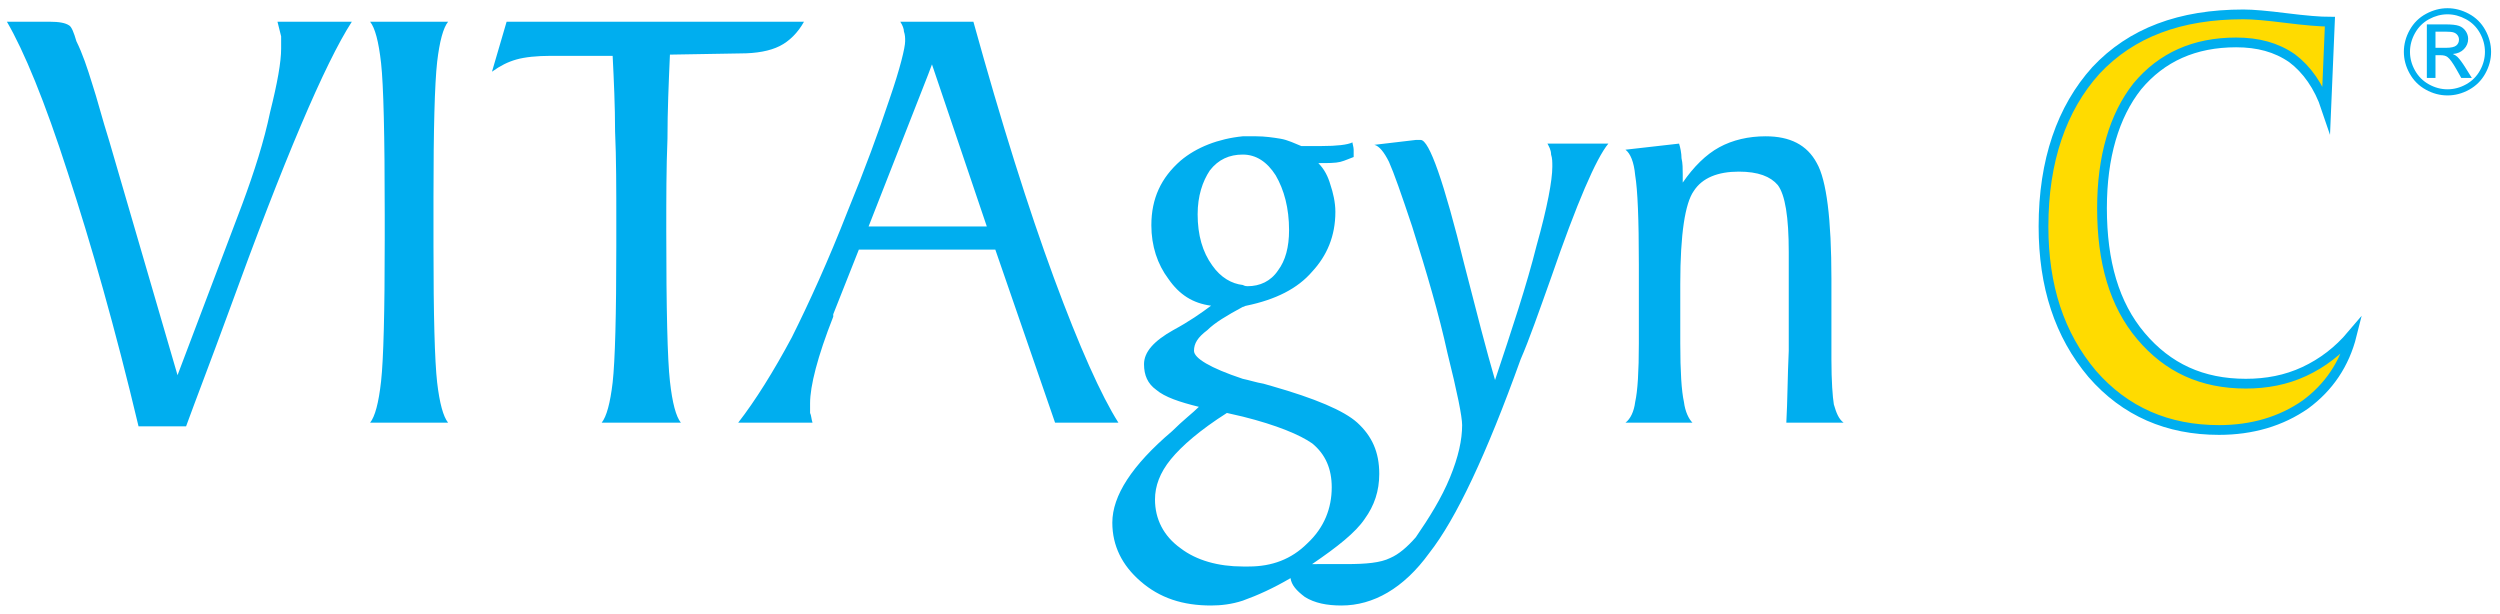
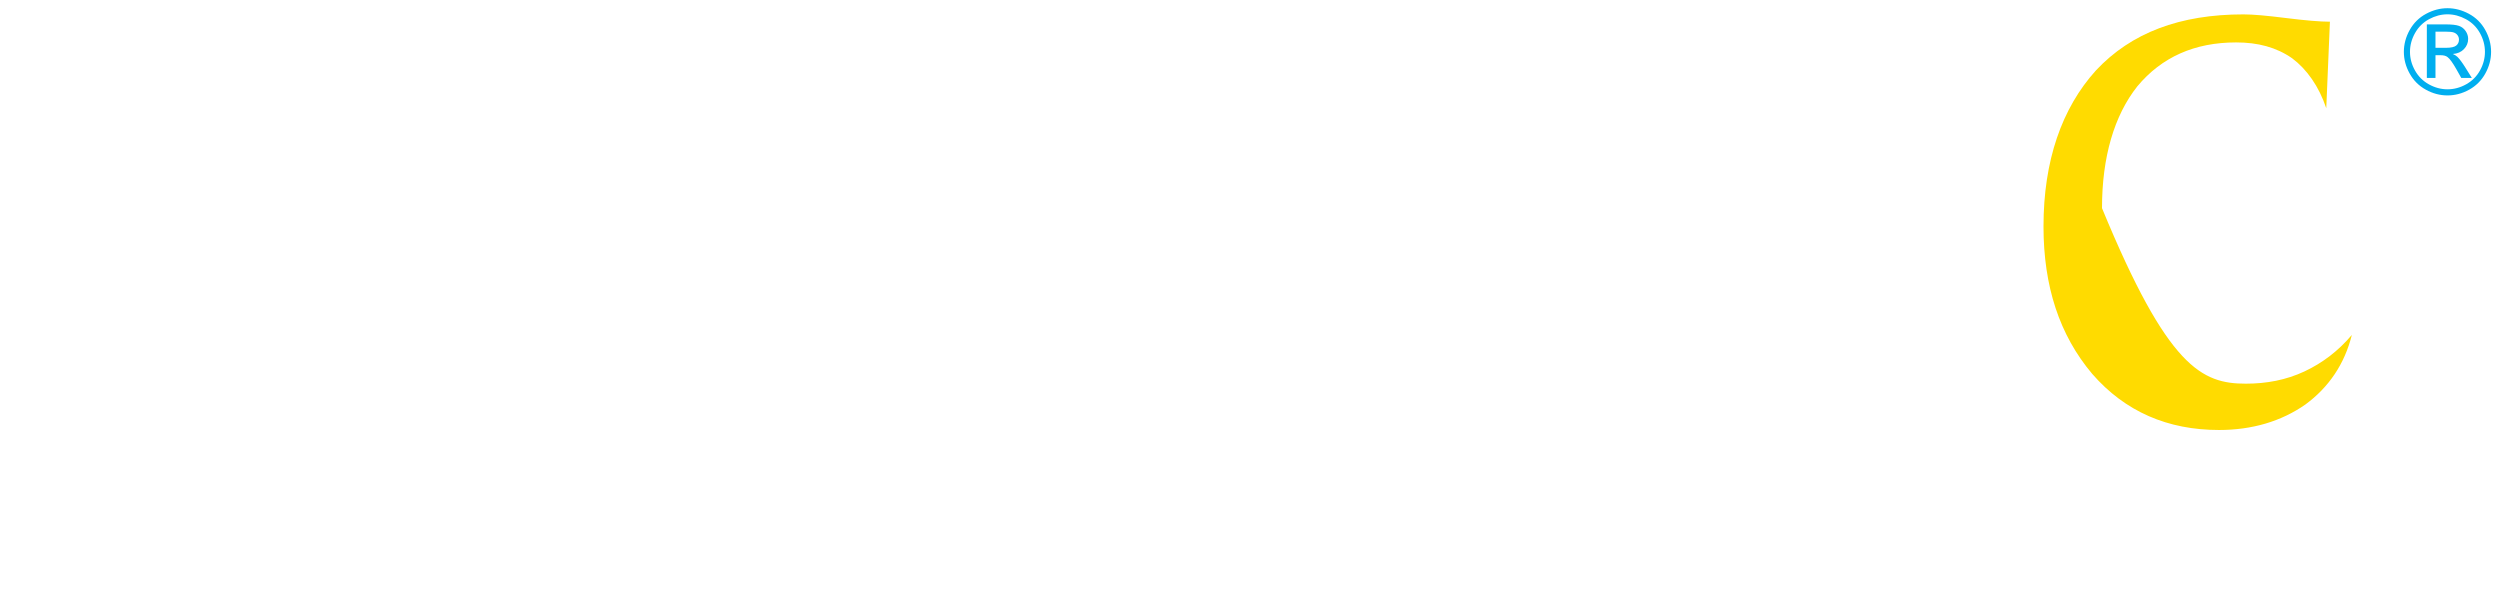
<svg xmlns="http://www.w3.org/2000/svg" width="273" height="67" viewBox="0 0 273 67" fill="none">
-   <path fill-rule="evenodd" clip-rule="evenodd" d="M254.427 2.37L254.028 11.819C253.229 9.423 251.898 7.56 250.301 6.363C248.571 5.164 246.575 4.632 244.179 4.632C239.654 4.632 236.06 6.229 233.399 9.423C230.869 12.618 229.539 17.143 229.539 22.732C229.539 28.588 230.869 33.246 233.798 36.707C236.726 40.167 240.452 41.897 245.244 41.897C247.506 41.897 249.636 41.498 251.632 40.567C253.628 39.635 255.359 38.304 256.822 36.574C256.024 39.768 254.294 42.297 251.765 44.16C249.104 46.024 245.91 46.955 242.316 46.955C236.726 46.955 232.068 44.959 228.474 40.833C224.881 36.574 223.15 31.25 223.15 24.729C223.15 17.542 225.147 11.819 228.873 7.693C232.733 3.567 238.057 1.571 244.977 1.571C246.042 1.571 247.506 1.704 249.636 1.97C251.765 2.236 253.362 2.37 254.427 2.37Z" fill="#FFDB00" />
-   <path d="M254.427 2.37L254.028 11.819C253.229 9.423 251.898 7.56 250.301 6.363C248.571 5.164 246.575 4.632 244.179 4.632C239.654 4.632 236.06 6.229 233.399 9.423C230.869 12.618 229.539 17.143 229.539 22.732C229.539 28.588 230.869 33.246 233.798 36.707C236.726 40.167 240.452 41.897 245.244 41.897C247.506 41.897 249.636 41.498 251.632 40.567C253.628 39.635 255.359 38.304 256.822 36.574C256.024 39.768 254.294 42.297 251.765 44.16C249.104 46.024 245.91 46.955 242.316 46.955C236.726 46.955 232.068 44.959 228.474 40.833C224.881 36.574 223.15 31.25 223.15 24.729C223.15 17.542 225.147 11.819 228.873 7.693C232.733 3.567 238.057 1.571 244.977 1.571C246.042 1.571 247.506 1.704 249.636 1.97C251.765 2.236 253.362 2.37 254.427 2.37Z" stroke="#00AEEF" stroke-width="1.064" stroke-miterlimit="22.926" />
-   <path fill-rule="evenodd" clip-rule="evenodd" d="M40.415 46.158C40.947 45.493 41.347 44.029 41.614 41.632C41.88 39.238 42.012 34.048 42.012 26.195V23.402C42.012 14.75 41.88 9.293 41.614 6.898C41.347 4.502 40.947 3.038 40.415 2.372H48.933C48.4 3.038 48.002 4.502 47.736 6.764C47.469 9.161 47.336 14.085 47.336 21.537V24.333V26.861C47.336 34.447 47.469 39.373 47.736 41.767C48.002 44.029 48.4 45.493 48.933 46.158H40.415ZM15.129 46.559C12.599 35.911 9.938 26.595 7.408 18.875C4.881 11.023 2.618 5.567 0.754 2.372H5.413C6.477 2.372 7.143 2.505 7.542 2.772C7.808 2.905 8.074 3.57 8.341 4.502C9.006 5.833 9.538 7.43 10.071 9.161C10.603 10.757 11.136 12.887 11.934 15.415L19.387 40.97L26.441 22.336C27.772 18.742 28.837 15.415 29.501 12.221C30.3 9.027 30.7 6.764 30.7 5.301C30.7 4.901 30.7 4.502 30.7 3.969C30.567 3.436 30.433 2.905 30.3 2.372H38.419C35.491 6.898 30.966 17.545 24.977 34.048C22.981 39.505 21.384 43.631 20.319 46.559H15.129ZM177.499 46.158C178.032 45.76 178.429 44.96 178.562 43.897C178.83 42.698 178.962 40.569 178.962 37.508V30.986V28.857C178.962 23.933 178.83 20.739 178.562 19.142C178.429 17.678 178.032 16.746 177.499 16.347L183.354 15.682C183.486 16.081 183.621 16.746 183.621 17.279C183.754 17.811 183.754 18.476 183.754 19.008V19.939C184.95 18.21 186.281 16.879 187.745 16.081C189.212 15.282 190.94 14.883 192.805 14.883C195.465 14.883 197.329 15.815 198.395 17.811C199.458 19.673 199.991 23.933 199.991 30.454V37.376V39.238C199.991 41.632 200.124 43.363 200.256 44.162C200.524 45.095 200.789 45.76 201.322 46.158H195.067C195.2 43.764 195.199 41.102 195.332 38.307C195.332 35.645 195.332 32.584 195.332 29.124V27.526C195.332 23.666 194.934 21.271 194.133 20.206C193.336 19.275 192.007 18.742 189.877 18.742C187.613 18.742 185.884 19.408 184.95 20.872C184.019 22.202 183.486 25.529 183.486 30.986V37.508C183.486 40.569 183.621 42.698 183.887 43.897C184.019 44.96 184.42 45.76 184.818 46.158H177.499ZM135.709 31.12C135.974 31.253 136.107 31.253 136.242 31.253C137.57 31.253 138.769 30.72 139.567 29.523C140.366 28.457 140.766 26.994 140.766 25.13C140.766 22.735 140.233 20.739 139.302 19.142C138.369 17.678 137.173 16.879 135.709 16.879C134.245 16.879 133.046 17.412 132.116 18.609C131.315 19.807 130.782 21.404 130.782 23.402C130.782 25.663 131.315 27.526 132.381 28.99C133.312 30.322 134.511 30.986 135.709 31.12ZM163.258 41.5C165.12 35.911 166.719 31.12 167.783 26.861C168.981 22.602 169.514 19.673 169.514 18.21C169.514 17.678 169.514 17.279 169.379 16.879C169.379 16.347 169.114 15.947 168.981 15.682H175.634C174.303 17.279 172.177 22.202 169.379 30.322C168.048 34.048 166.984 37.108 166.054 39.238C162.325 49.62 159 56.673 156.069 60.399C153.274 64.259 149.949 66.121 146.489 66.121C144.892 66.121 143.561 65.856 142.495 65.191C141.564 64.491 141.039 63.893 140.925 63.132C139.081 64.215 137.344 65.006 135.709 65.591C134.511 65.988 133.312 66.121 132.249 66.121C129.186 66.121 126.658 65.324 124.529 63.461C122.532 61.73 121.466 59.6 121.466 57.074C121.466 54.144 123.596 50.818 127.989 47.089C129.186 45.894 130.252 45.095 130.917 44.427C128.788 43.897 127.192 43.363 126.258 42.566C125.327 41.9 124.927 40.97 124.927 39.77C124.927 38.439 125.993 37.241 128.122 36.045C129.852 35.113 131.182 34.181 132.249 33.382C130.252 33.117 128.788 32.184 127.589 30.454C126.391 28.857 125.728 26.861 125.728 24.598C125.728 21.67 126.791 19.408 128.92 17.545C130.65 16.081 133.046 15.149 135.709 14.883C136.242 14.883 136.64 14.883 137.173 14.883C138.103 14.883 139.034 15.016 139.835 15.149C140.633 15.282 141.431 15.682 142.097 15.947C142.63 15.947 143.293 15.947 144.359 15.947C145.955 15.947 147.154 15.815 147.687 15.549C147.687 15.682 147.82 16.081 147.82 16.347C147.82 16.48 147.82 16.48 147.82 16.746C147.82 16.879 147.82 17.013 147.82 17.146C147.42 17.279 146.889 17.545 146.356 17.678C145.822 17.811 145.025 17.811 143.959 17.811C144.624 18.476 145.025 19.275 145.29 20.206C145.558 21.004 145.823 22.07 145.823 23.133C145.823 25.797 144.892 27.925 143.293 29.655C141.697 31.519 139.302 32.717 136.107 33.382C135.974 33.382 135.842 33.515 135.709 33.515C133.977 34.447 132.646 35.245 131.848 36.045C130.782 36.843 130.384 37.508 130.384 38.307C130.384 39.105 132.116 40.171 135.709 41.367C136.374 41.5 137.173 41.767 137.971 41.9L138.902 42.165C143.561 43.496 146.754 44.828 148.22 46.158C149.817 47.623 150.615 49.354 150.615 51.749C150.615 53.61 150.082 55.209 149.019 56.673C148.04 58.137 146.06 59.71 143.278 61.602C143.566 61.598 143.883 61.598 144.227 61.598C144.624 61.598 145.157 61.598 145.823 61.598C146.356 61.598 146.754 61.598 147.022 61.598C149.151 61.598 150.747 61.464 151.814 60.931C152.744 60.534 153.675 59.733 154.606 58.669C156.069 56.54 157.403 54.411 158.334 52.149C159.265 49.884 159.665 48.023 159.665 46.424C159.665 45.493 159.132 42.831 158.066 38.572C157.136 34.314 155.804 29.789 154.208 24.731C153.009 21.138 152.211 18.875 151.678 17.678C151.147 16.613 150.615 15.947 150.082 15.815L154.606 15.282H155.139C156.069 15.282 157.669 19.807 159.931 28.99C161.262 34.181 162.325 38.307 163.258 41.5ZM135.709 61.862C135.974 61.862 136.107 61.862 136.374 61.862C138.902 61.862 141.031 61.064 142.762 59.335C144.624 57.603 145.425 55.474 145.425 53.213C145.425 51.216 144.757 49.62 143.293 48.42C141.965 47.489 139.435 46.424 135.709 45.493C135.176 45.361 134.511 45.227 133.977 45.095C131.05 46.956 129.053 48.689 127.855 50.152C126.658 51.616 126.125 53.08 126.125 54.544C126.125 56.673 127.056 58.537 128.92 59.869C130.65 61.197 133.046 61.862 135.709 61.862ZM101.371 24.731H107.76L101.771 7.03L101.371 8.096L94.849 24.731H101.371ZM101.371 2.372H106.295C109.356 13.419 112.283 22.735 115.079 30.322C117.873 37.907 120.27 43.231 122.132 46.158H115.214L108.69 27.26H101.371H93.785L90.99 34.314V34.581C89.26 38.972 88.461 42.165 88.461 44.029C88.461 44.427 88.461 44.695 88.461 45.095C88.595 45.361 88.595 45.76 88.727 46.158H80.61C82.472 43.764 84.469 40.569 86.465 36.843C88.327 33.117 90.458 28.457 92.587 23.001C94.451 18.476 95.914 14.483 97.112 10.891C98.311 7.43 98.842 5.167 98.842 4.502C98.842 4.103 98.842 3.837 98.709 3.436C98.709 3.172 98.575 2.772 98.311 2.372H101.371ZM65.703 46.158C66.235 45.493 66.634 44.029 66.901 41.767C67.166 39.373 67.3 34.447 67.3 26.861V24.333C67.3 20.606 67.3 17.279 67.166 14.351C67.166 11.556 67.034 8.76 66.901 6.099H60.112C58.649 6.099 57.318 6.232 56.386 6.498C55.455 6.764 54.656 7.164 53.724 7.829L55.322 2.372H87.796C87.13 3.57 86.198 4.502 85.133 5.034C84.069 5.567 82.605 5.833 80.875 5.833L73.156 5.965C73.023 9.027 72.888 12.088 72.888 15.149C72.757 18.344 72.757 21.67 72.757 25.264C72.757 33.781 72.888 39.238 73.156 41.632C73.421 44.029 73.821 45.493 74.353 46.158H65.703Z" fill="#00AEEF" />
+   <path fill-rule="evenodd" clip-rule="evenodd" d="M254.427 2.37L254.028 11.819C253.229 9.423 251.898 7.56 250.301 6.363C248.571 5.164 246.575 4.632 244.179 4.632C239.654 4.632 236.06 6.229 233.399 9.423C230.869 12.618 229.539 17.143 229.539 22.732C236.726 40.167 240.452 41.897 245.244 41.897C247.506 41.897 249.636 41.498 251.632 40.567C253.628 39.635 255.359 38.304 256.822 36.574C256.024 39.768 254.294 42.297 251.765 44.16C249.104 46.024 245.91 46.955 242.316 46.955C236.726 46.955 232.068 44.959 228.474 40.833C224.881 36.574 223.15 31.25 223.15 24.729C223.15 17.542 225.147 11.819 228.873 7.693C232.733 3.567 238.057 1.571 244.977 1.571C246.042 1.571 247.506 1.704 249.636 1.97C251.765 2.236 253.362 2.37 254.427 2.37Z" fill="#FFDB00" />
  <path d="M267.267 0.896C268.066 0.896 268.847 1.1 269.609 1.51C270.37 1.921 270.964 2.506 271.389 3.272C271.813 4.034 272.026 4.832 272.026 5.661C272.026 6.481 271.818 7.27 271.397 8.027C270.979 8.785 270.391 9.373 269.637 9.791C268.881 10.211 268.093 10.42 267.267 10.42C266.442 10.42 265.652 10.211 264.898 9.791C264.141 9.373 263.553 8.785 263.133 8.027C262.711 7.27 262.502 6.481 262.502 5.661C262.502 4.832 262.715 4.034 263.142 3.272C263.569 2.506 264.163 1.921 264.926 1.51C265.686 1.1 266.468 0.896 267.267 0.896ZM265.011 8.511V2.663H267.021C267.709 2.663 268.205 2.714 268.513 2.824C268.82 2.931 269.064 3.12 269.248 3.389C269.431 3.659 269.522 3.944 269.522 4.247C269.522 4.675 269.369 5.046 269.064 5.363C268.759 5.681 268.353 5.858 267.849 5.896C268.055 5.983 268.223 6.087 268.346 6.207C268.582 6.438 268.87 6.823 269.211 7.367L269.925 8.511H268.771L268.253 7.589C267.844 6.865 267.517 6.411 267.266 6.229C267.094 6.093 266.841 6.028 266.509 6.028H265.955V8.511H265.011ZM265.955 5.221H267.102C267.647 5.221 268.021 5.137 268.221 4.975C268.42 4.812 268.52 4.596 268.52 4.326C268.52 4.153 268.472 3.998 268.375 3.861C268.28 3.725 268.147 3.622 267.977 3.556C267.805 3.487 267.49 3.455 267.028 3.455H265.955V5.221ZM267.267 1.563C266.577 1.563 265.907 1.741 265.254 2.093C264.601 2.447 264.091 2.953 263.723 3.607C263.354 4.265 263.17 4.949 263.17 5.661C263.17 6.366 263.352 7.044 263.714 7.692C264.076 8.34 264.581 8.846 265.232 9.208C265.883 9.57 266.559 9.752 267.267 9.752C267.973 9.752 268.653 9.57 269.302 9.208C269.954 8.846 270.457 8.34 270.817 7.692C271.177 7.044 271.356 6.366 271.356 5.661C271.356 4.949 271.174 4.265 270.808 3.607C270.442 2.953 269.932 2.447 269.276 2.093C268.622 1.741 267.951 1.563 267.267 1.563Z" fill="#00AEEF" />
</svg>